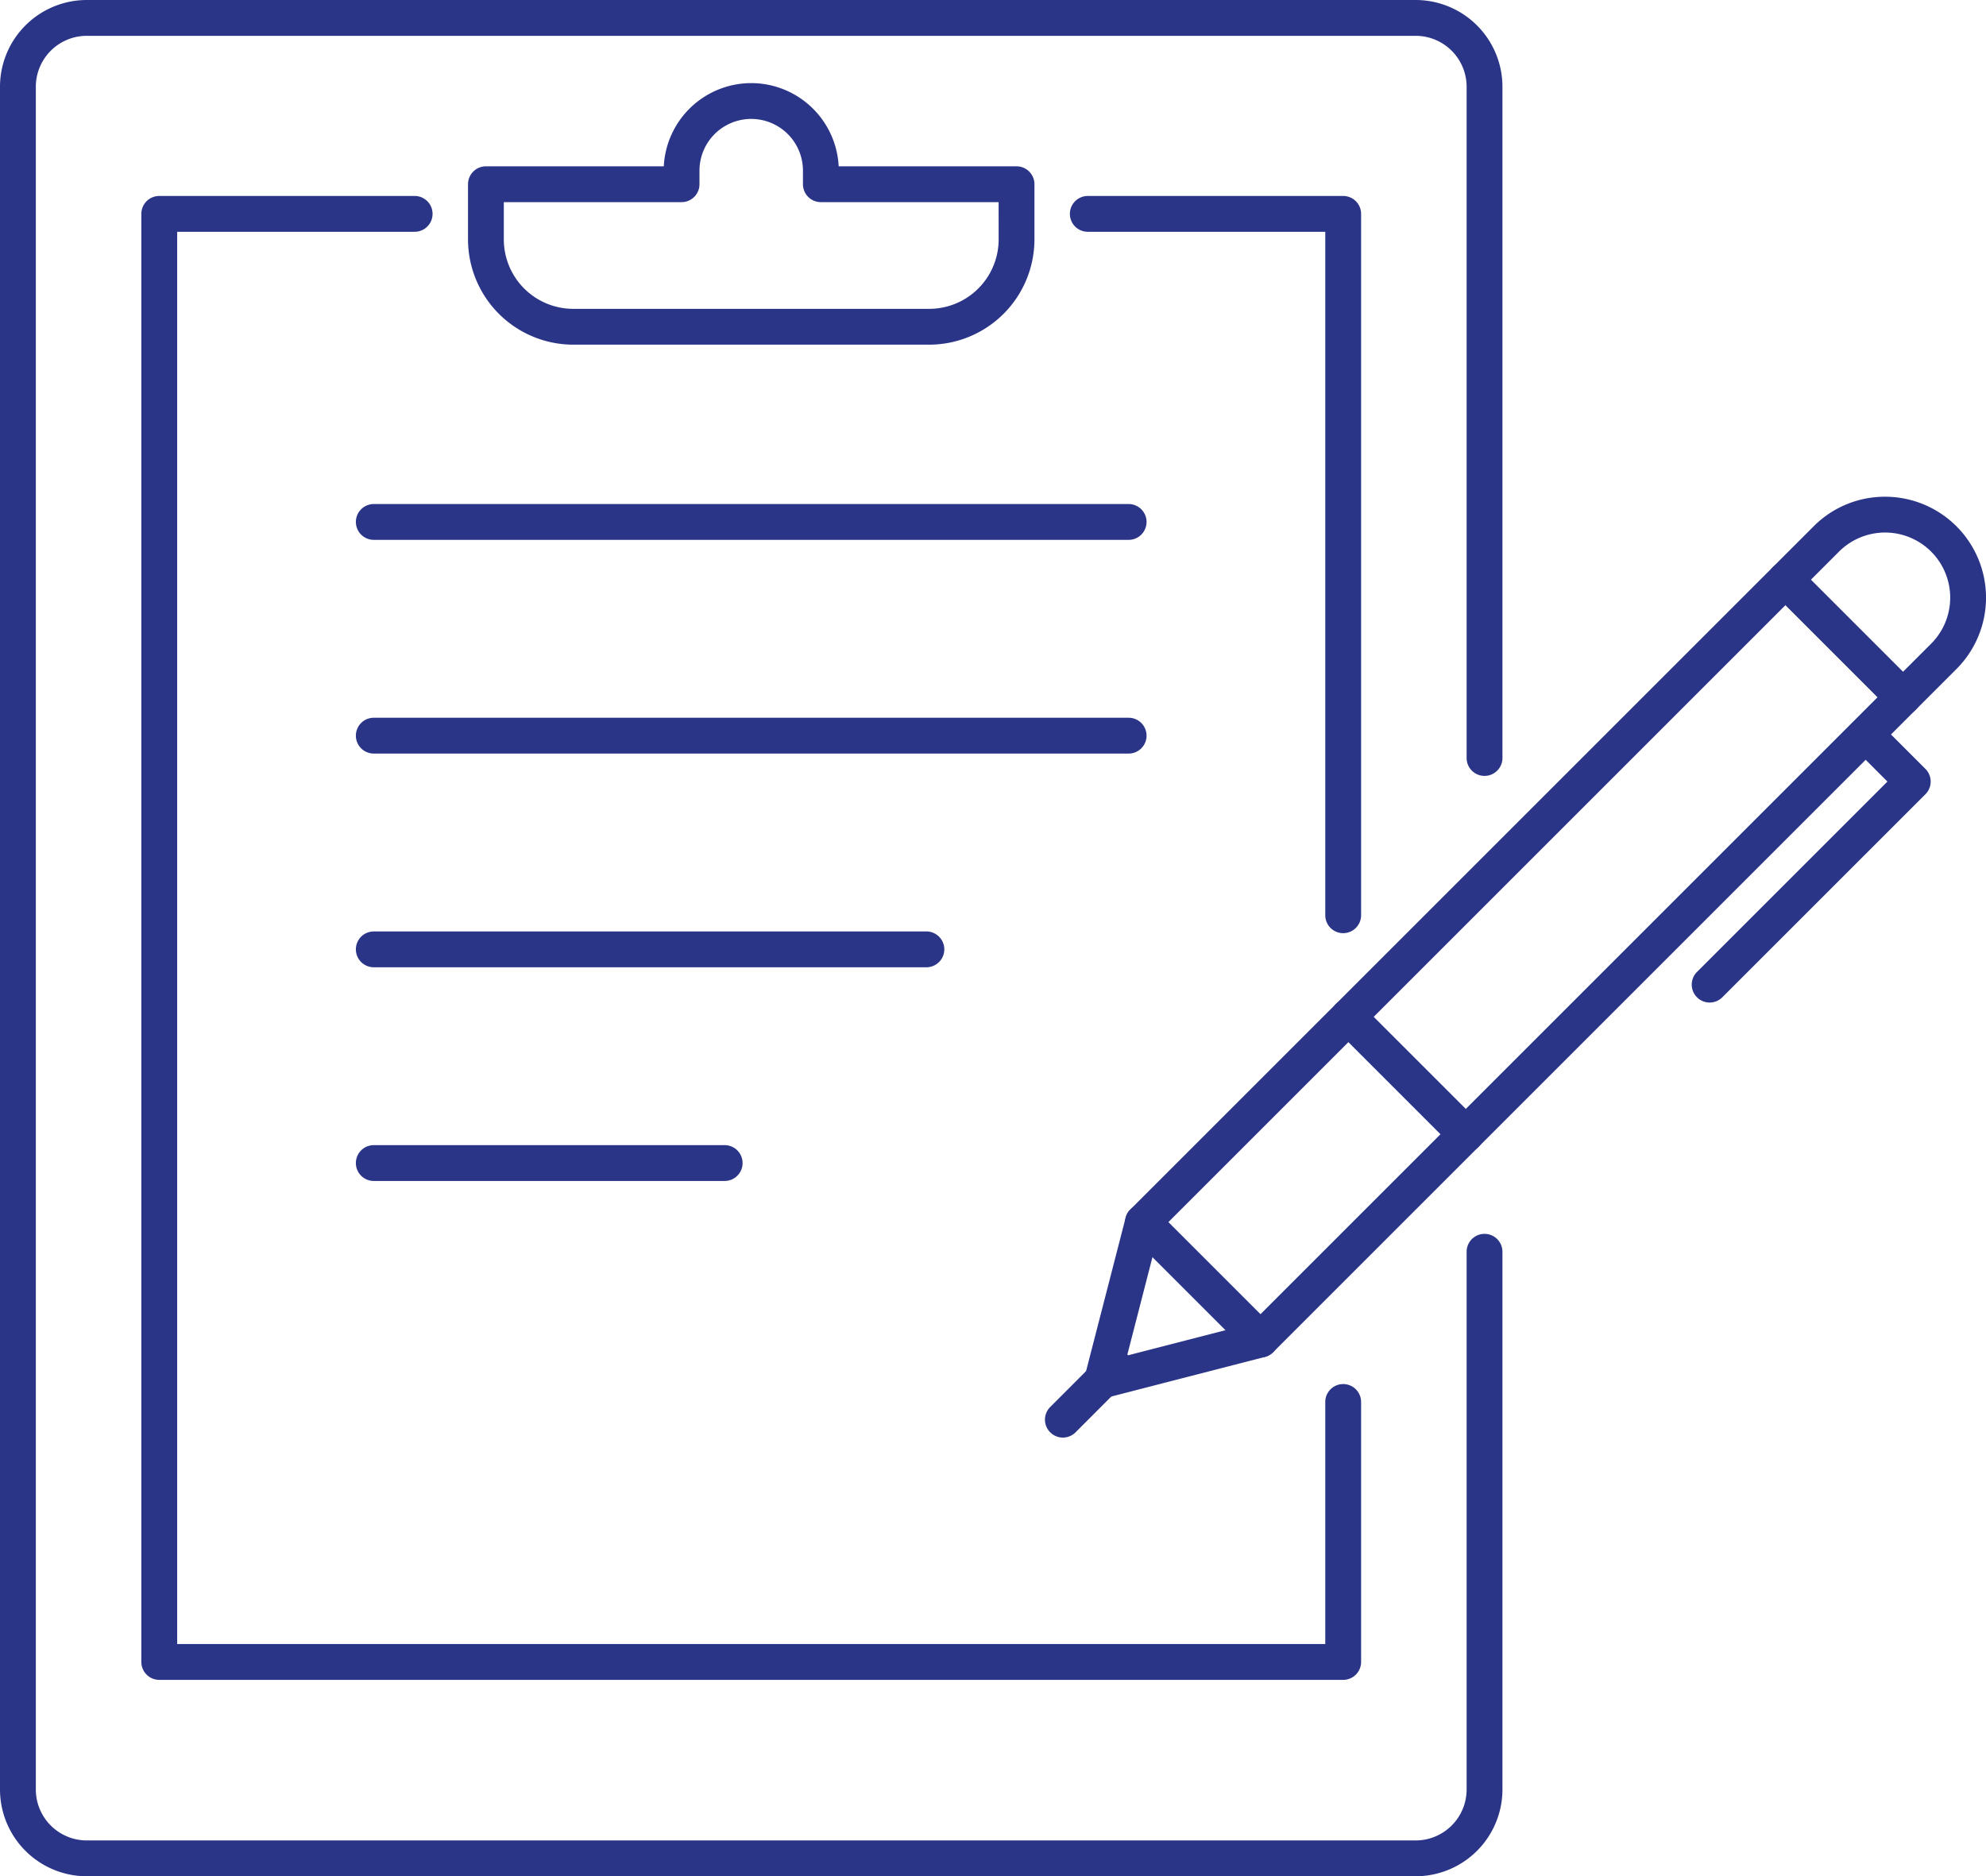
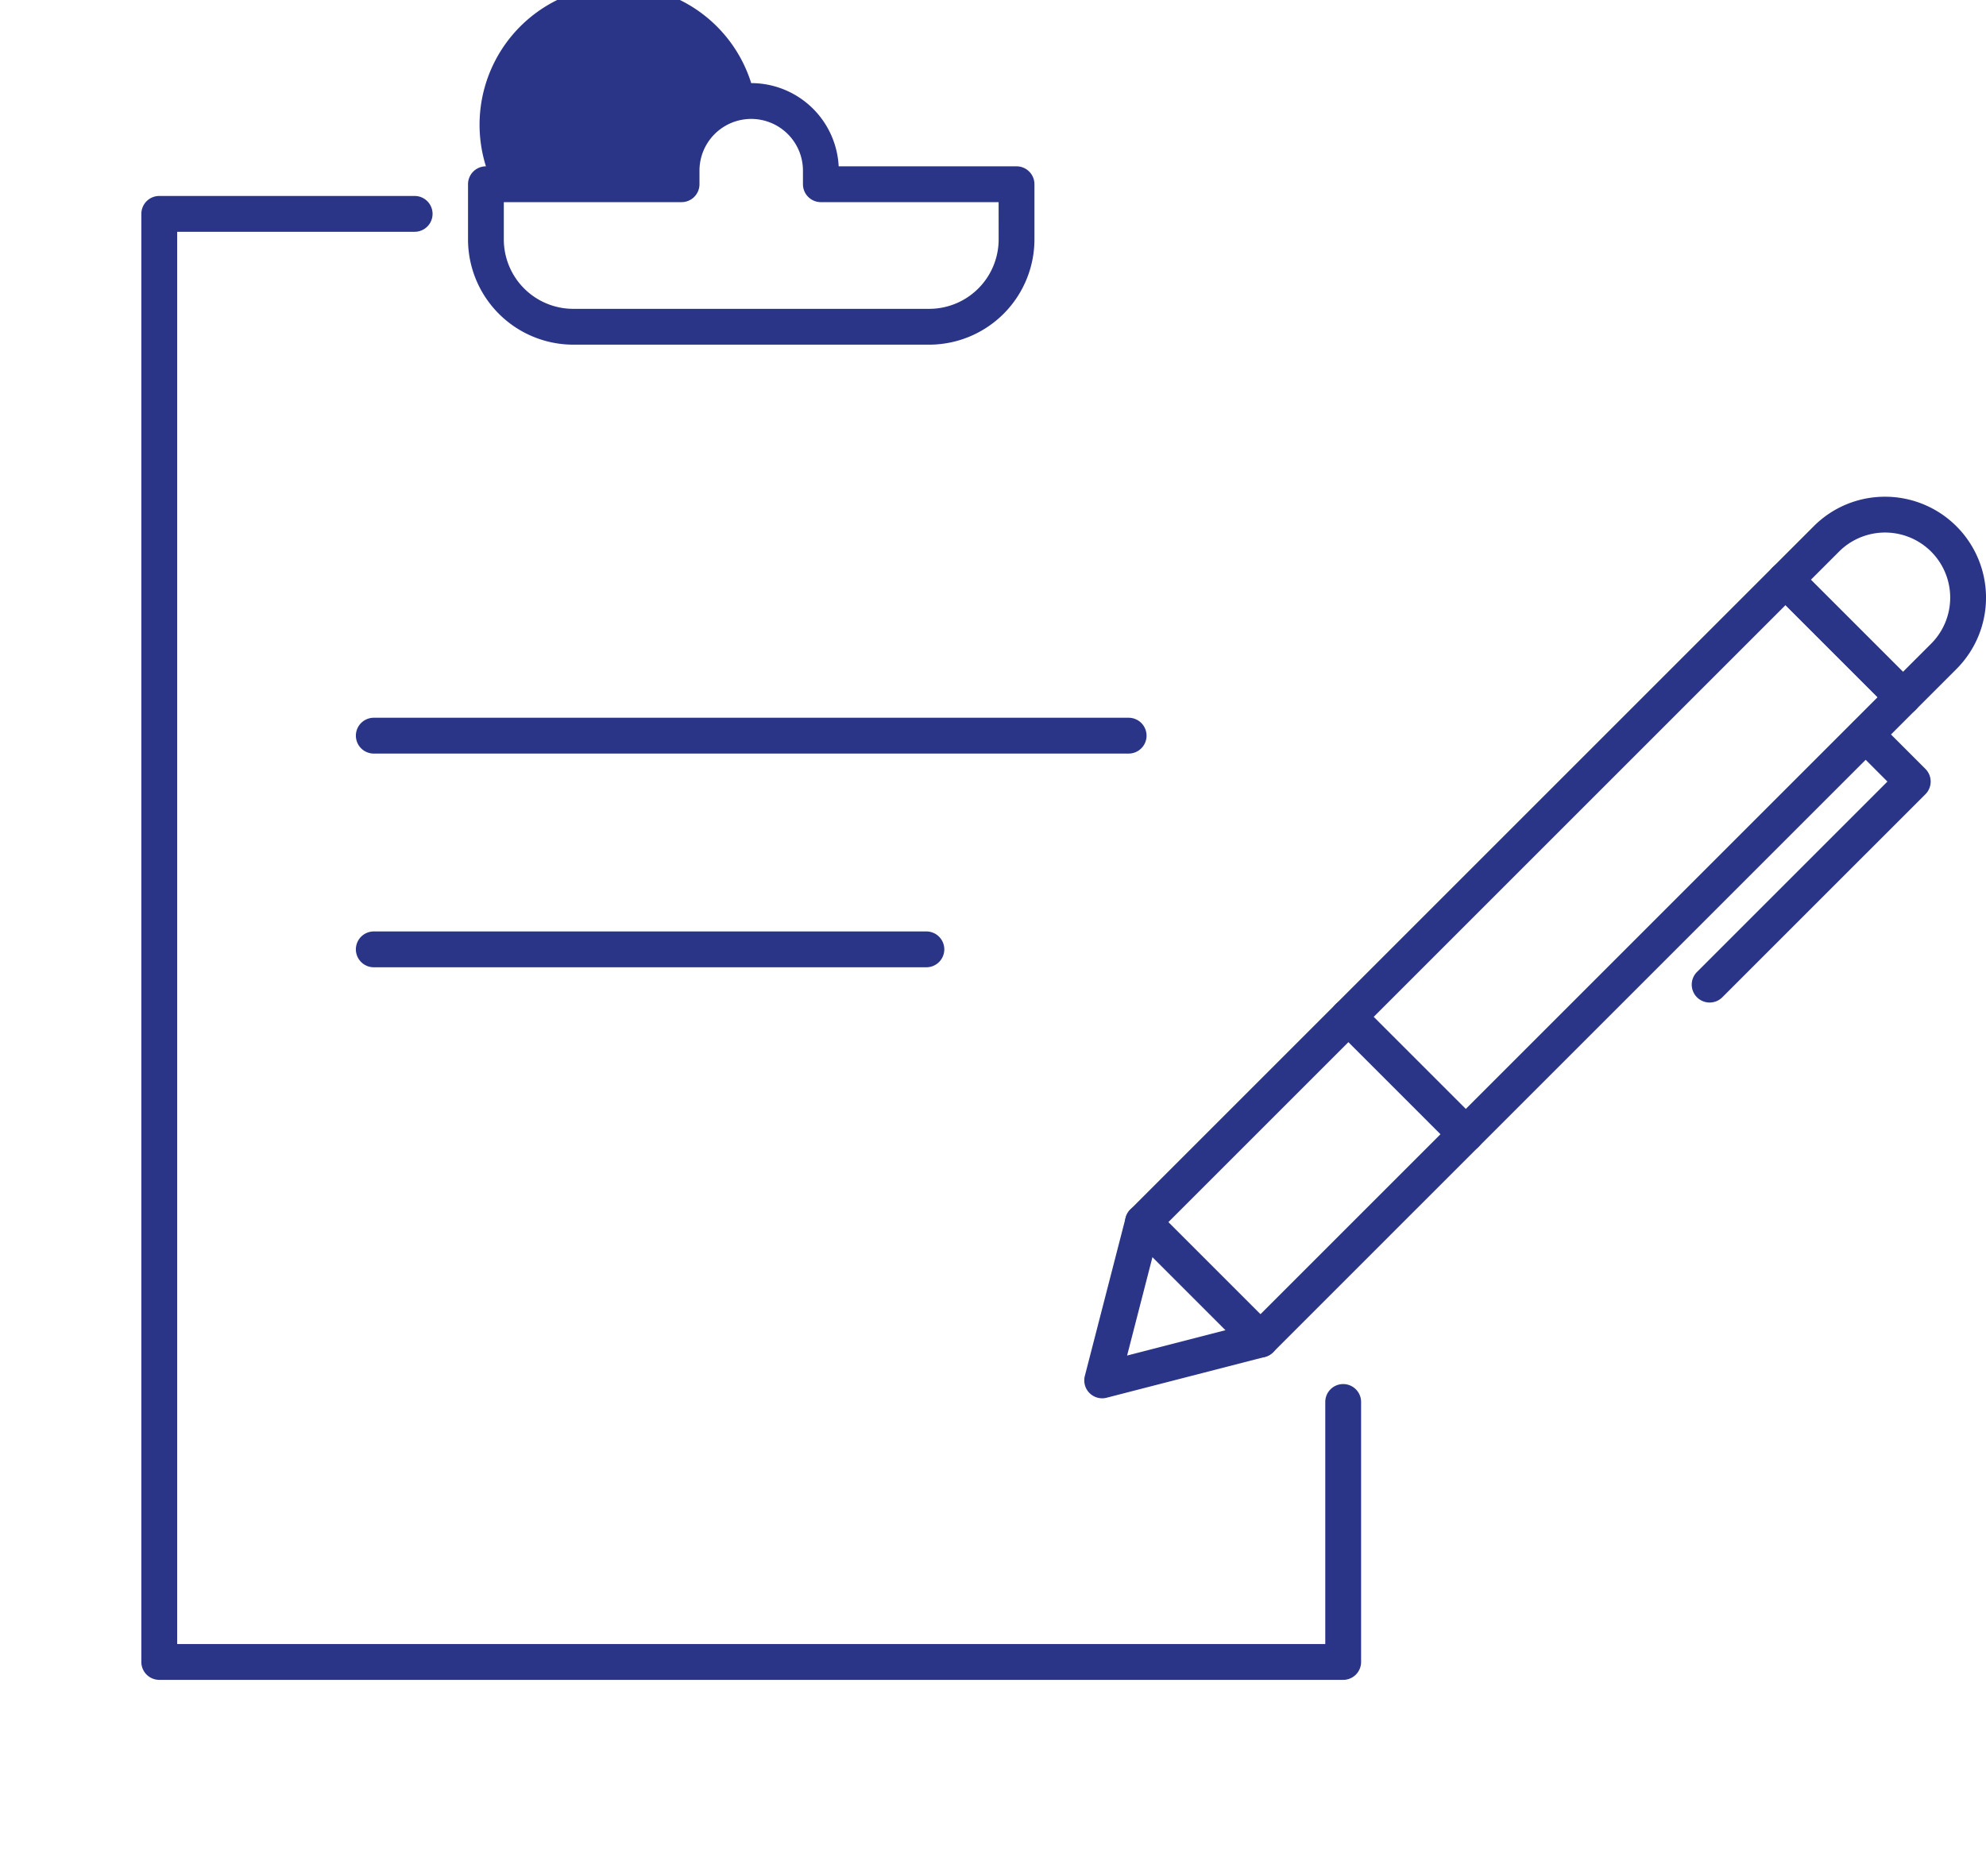
<svg xmlns="http://www.w3.org/2000/svg" width="110.859" height="104.754" viewBox="0 0 110.859 104.754">
  <defs>
    <clipPath id="a">
      <rect width="110.859" height="104.754" fill="none" stroke="#2b3588" stroke-width="1" />
    </clipPath>
  </defs>
  <path d="M74.977,93.789H8.89a1,1,0,0,1-1-1V11.941a1,1,0,0,1,1-1H23.146a1,1,0,0,1,0,2H9.89V91.789H73.977V78.274a1,1,0,0,1,2,0V92.789A1,1,0,0,1,74.977,93.789Z" fill="#2b3588" />
-   <path d="M74.977,52.1a1,1,0,0,1-1-1V12.941H60.721a1,1,0,1,1,0-2H74.977a1,1,0,0,1,1,1V51.1A1,1,0,0,1,74.977,52.1Z" fill="#2b3588" />
  <g clip-path="url(#a)">
-     <path d="M41.933,4.64a4.894,4.894,0,0,1,4.882,4.646h9.928a1,1,0,0,1,1,1v3.082a5.882,5.882,0,0,1-5.875,5.875H32a5.882,5.882,0,0,1-5.875-5.875V10.286a1,1,0,0,1,1-1h9.928A4.894,4.894,0,0,1,41.933,4.64Zm13.81,6.646H45.821a1,1,0,0,1-1-1V9.528a2.888,2.888,0,0,0-5.776,0v.758a1,1,0,0,1-1,1H28.123v2.082A3.879,3.879,0,0,0,32,17.243h19.87a3.879,3.879,0,0,0,3.875-3.875Z" fill="#2b3588" />
-     <path d="M79.024,104.754H4.843A4.848,4.848,0,0,1,0,99.911V4.843A4.848,4.848,0,0,1,4.843,0H79.024a4.848,4.848,0,0,1,4.843,4.843V42.32a1,1,0,0,1-2,0V4.843A2.846,2.846,0,0,0,79.024,2H4.843A2.846,2.846,0,0,0,2,4.843V99.911a2.846,2.846,0,0,0,2.843,2.843H79.024a2.846,2.846,0,0,0,2.843-2.843V69.888a1,1,0,0,1,2,0V99.911A4.848,4.848,0,0,1,79.024,104.754Z" fill="#2b3588" />
-     <path d="M42.136,1H0A1,1,0,0,1-1,0,1,1,0,0,1,0-1H42.136a1,1,0,0,1,1,1A1,1,0,0,1,42.136,1Z" transform="translate(20.865 29.141)" fill="#2b3588" />
+     <path d="M41.933,4.64a4.894,4.894,0,0,1,4.882,4.646h9.928a1,1,0,0,1,1,1v3.082a5.882,5.882,0,0,1-5.875,5.875H32a5.882,5.882,0,0,1-5.875-5.875V10.286a1,1,0,0,1,1-1A4.894,4.894,0,0,1,41.933,4.64Zm13.81,6.646H45.821a1,1,0,0,1-1-1V9.528a2.888,2.888,0,0,0-5.776,0v.758a1,1,0,0,1-1,1H28.123v2.082A3.879,3.879,0,0,0,32,17.243h19.87a3.879,3.879,0,0,0,3.875-3.875Z" fill="#2b3588" />
    <path d="M42.136,1H0A1,1,0,0,1-1,0,1,1,0,0,1,0-1H42.136a1,1,0,0,1,1,1A1,1,0,0,1,42.136,1Z" transform="translate(20.865 41.073)" fill="#2b3588" />
    <path d="M30.846,1H0A1,1,0,0,1-1,0,1,1,0,0,1,0-1H30.846a1,1,0,0,1,1,1A1,1,0,0,1,30.846,1Z" transform="translate(20.865 53.004)" fill="#2b3588" />
-     <path d="M19.586,1H0A1,1,0,0,1-1,0,1,1,0,0,1,0-1H19.586a1,1,0,0,1,1,1A1,1,0,0,1,19.586,1Z" transform="translate(20.865 64.935)" fill="#2b3588" />
    <path d="M0-1H50.724a1,1,0,0,1,1,1V9.27a1,1,0,0,1-1,1H0a1,1,0,0,1-1-1V0A1,1,0,0,1,0-1ZM49.724,1H1V8.27H49.724Z" transform="translate(63.801 68.237) rotate(-45)" fill="#2b3588" />
    <path d="M105.224,27.733a5.635,5.635,0,0,1,3.985,9.62l-2.279,2.279a1,1,0,0,1-1.414,0l-6.555-6.555a1,1,0,0,1,0-1.414l2.279-2.279A5.6,5.6,0,0,1,105.224,27.733Zm1,9.777,1.572-1.572a3.635,3.635,0,0,0-5.141-5.141l-1.572,1.572Z" fill="#2b3588" />
    <path d="M61.524,78.069a1,1,0,0,1-.968-1.25l2.277-8.832a1,1,0,0,1,1.675-.457l6.555,6.555a1,1,0,0,1-.457,1.675l-8.832,2.277A1,1,0,0,1,61.524,78.069Zm2.808-7.887-1.417,5.5,5.5-1.417Z" fill="#2b3588" />
    <path d="M6.555,7.555a1,1,0,0,1-.707-.293L-.707.707a1,1,0,0,1,0-1.414,1,1,0,0,1,1.414,0L7.262,5.848a1,1,0,0,1-.707,1.707Z" transform="translate(75.267 56.771)" fill="#2b3588" />
    <path d="M95.433,55.973a1,1,0,0,1-.707-1.707l10.631-10.63-1.923-1.923a1,1,0,0,1,1.414-1.414l2.63,2.63a1,1,0,0,1,0,1.414L96.14,55.68A1,1,0,0,1,95.433,55.973Z" fill="#2b3588" />
-     <path d="M0,3.91a1,1,0,0,1-.707-.293,1,1,0,0,1,0-1.414L2.2-.707a1,1,0,0,1,1.414,0,1,1,0,0,1,0,1.414L.707,3.617A1,1,0,0,1,0,3.91Z" transform="translate(59.33 76.352)" fill="#2b3588" />
  </g>
</svg>